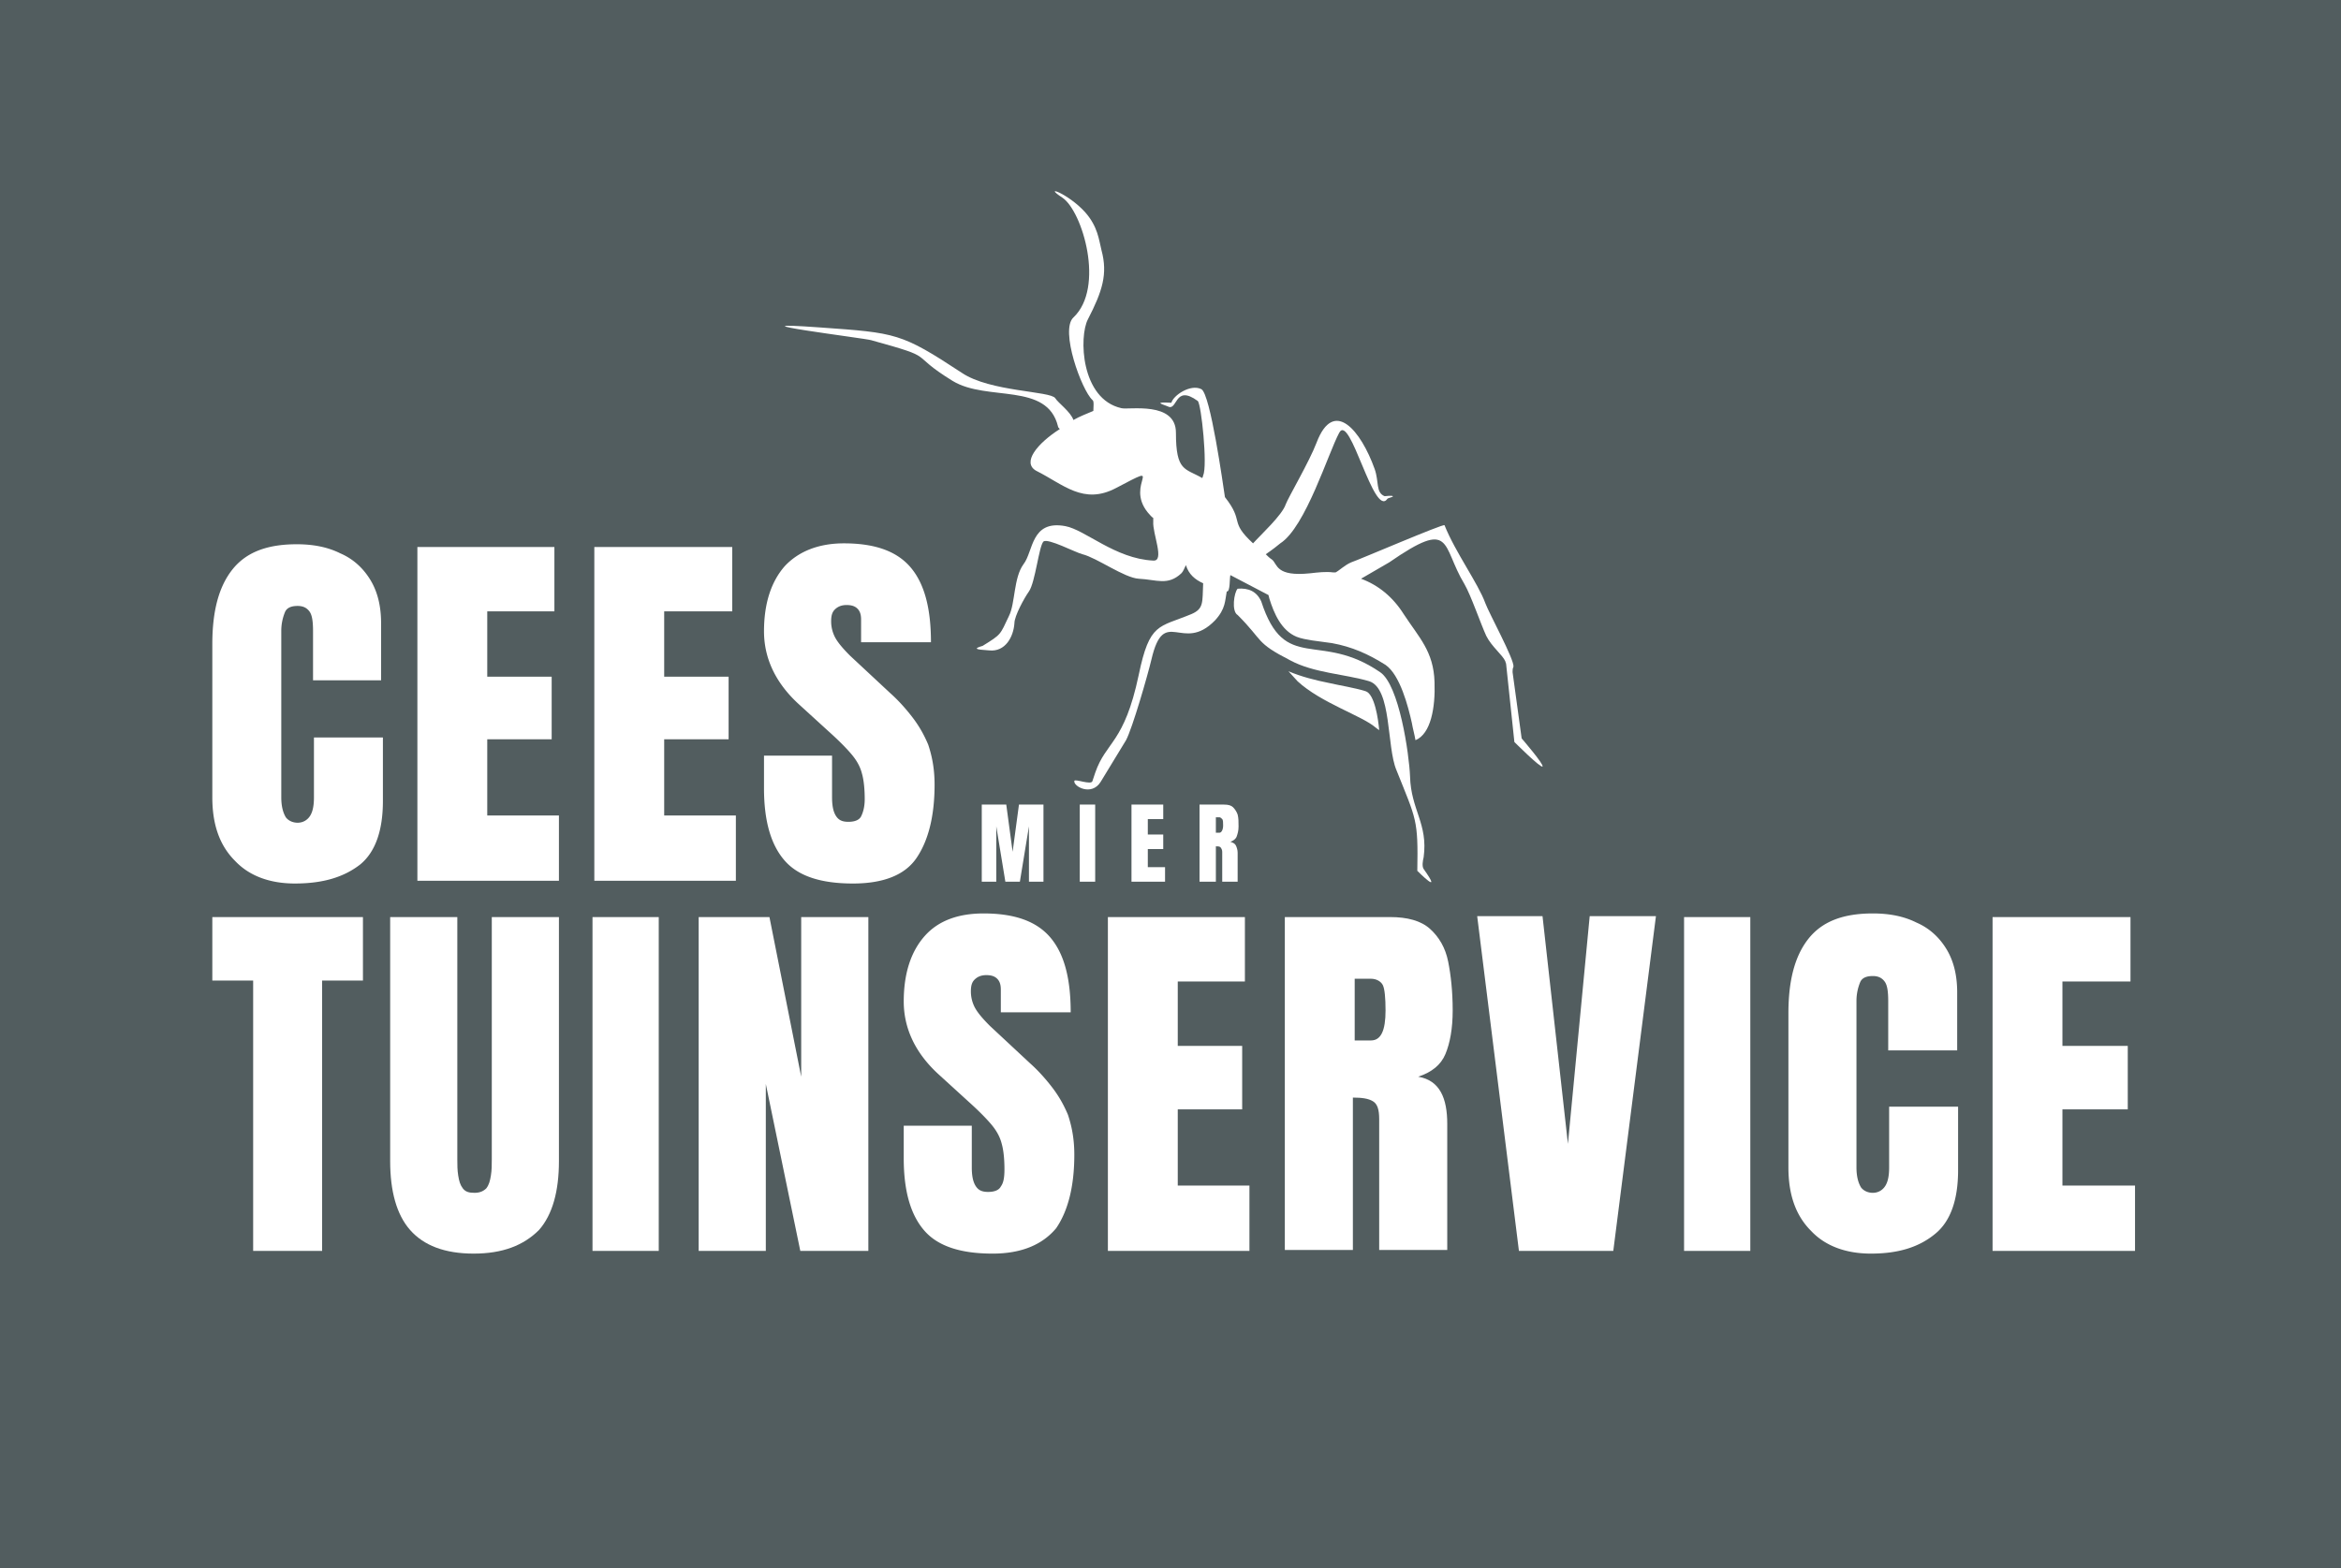
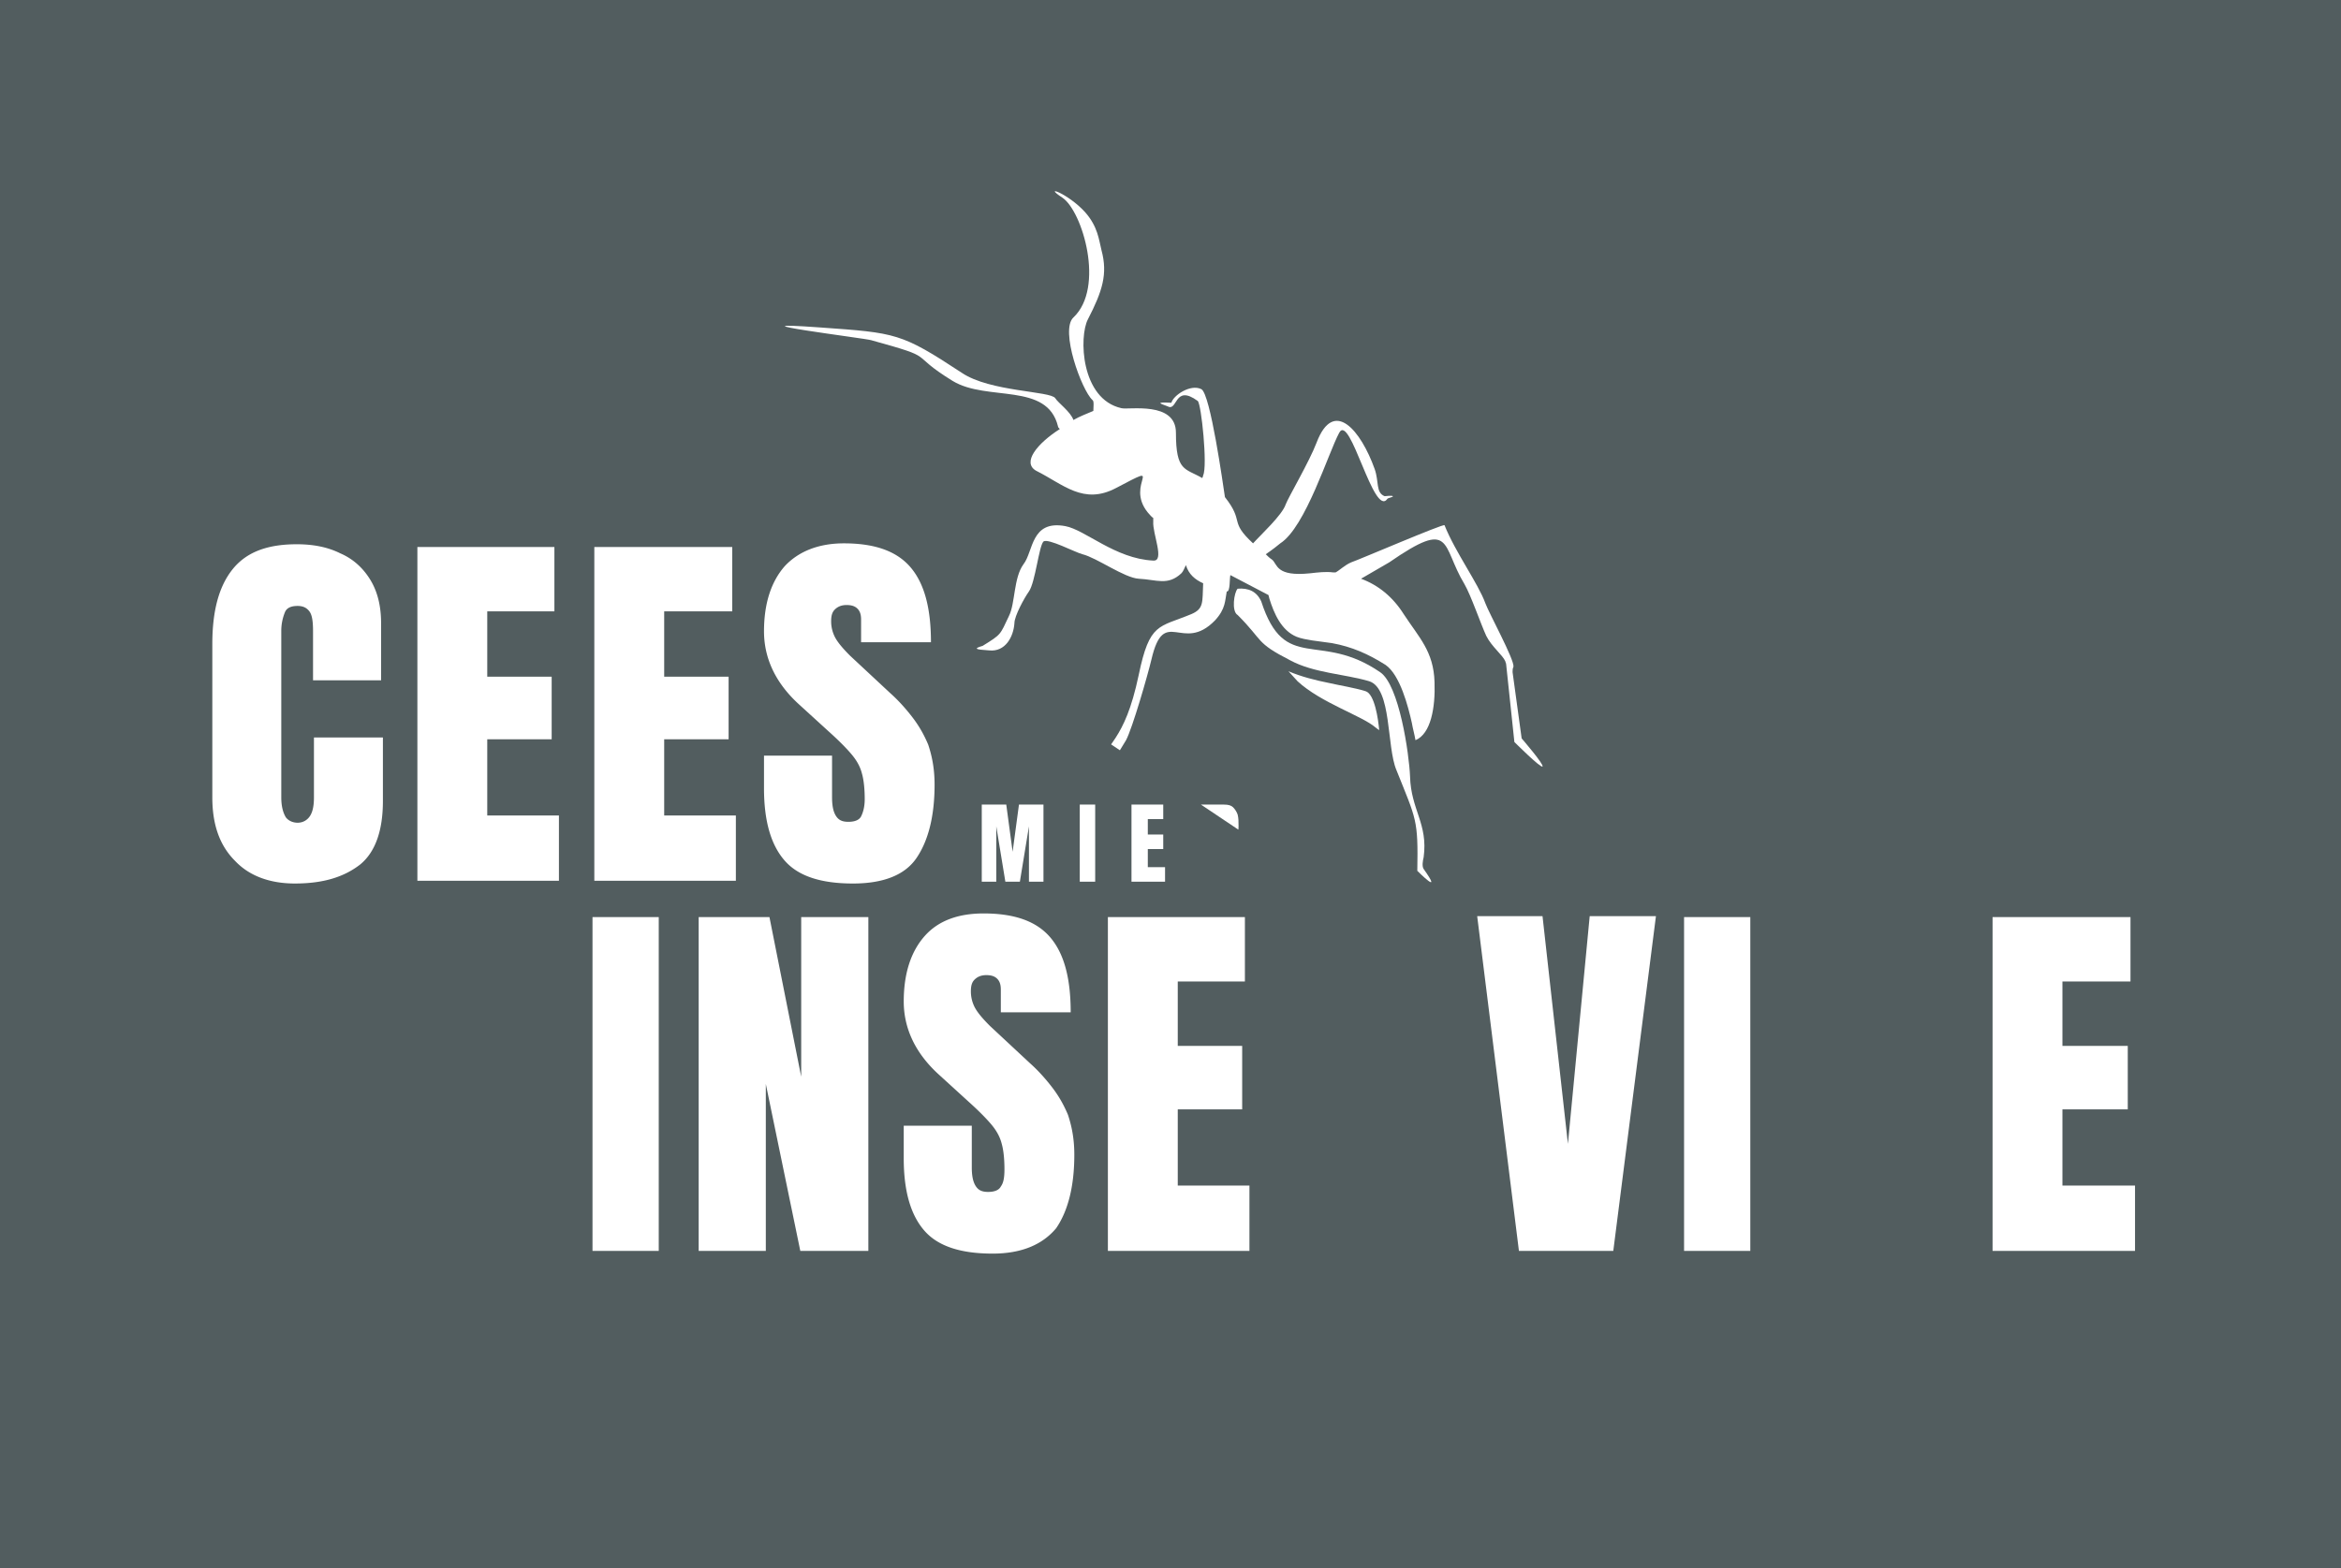
<svg xmlns="http://www.w3.org/2000/svg" xmlns:xlink="http://www.w3.org/1999/xlink" viewBox="0 0 258 172.9">
  <path d="M0 0h258v172.9H0z" fill="#525d5f" />
-   <path d="M27.9 137.9v-29.8h-4.5v-7H40v7h-4.5v29.8z" fill="#fff" />
  <defs>
    <path id="A" d="M0 0h258v172.9H0z" />
  </defs>
  <clipPath id="B">
    <use xlink:href="#A" />
  </clipPath>
  <g fill="#fff">
-     <path d="M52.2 138.2c-3.2 0-5.5-.9-7-2.6S43 131.3 43 128v-26.9h7.4v26.7c0 .6 0 1.2.1 1.8s.2 1 .5 1.4.7.5 1.3.5 1-.2 1.3-.5c.3-.4.4-.8.5-1.4s.1-1.2.1-1.8v-26.7h7.4V128c0 3.3-.7 5.9-2.2 7.6-1.7 1.7-4 2.6-7.2 2.6" clip-path="url(#B)" />
    <path d="M65.3 101.1h7.3v36.8h-7.3zM77 137.9v-36.8h7.8l3.5 17.6v-17.6h7.4v36.8h-7.5l-3.8-18.4v18.4z" />
  </g>
  <defs>
    <path id="C" d="M0 0h258v172.9H0z" />
  </defs>
  <clipPath id="D">
    <use xlink:href="#C" />
  </clipPath>
  <g fill="#fff">
    <path d="M109.4 138.2c-3.5 0-6-.8-7.5-2.5s-2.3-4.3-2.3-8v-3.6h7.5v4.6c0 .8.1 1.5.4 2s.7.7 1.4.7 1.2-.2 1.4-.6c.3-.4.4-1 .4-1.9 0-1.1-.1-2.1-.3-2.8-.2-.8-.6-1.5-1.2-2.2s-1.4-1.5-2.4-2.4l-3.4-3.1c-2.5-2.3-3.8-5-3.8-8 0-3.1.8-5.5 2.3-7.2s3.7-2.5 6.5-2.5c3.5 0 5.9.9 7.4 2.7s2.2 4.5 2.2 8.2h-7.7v-2.5c0-.5-.1-.9-.4-1.2s-.7-.4-1.2-.4c-.6 0-1 .2-1.3.5s-.4.7-.4 1.3a3.81 3.81 0 0 0 .4 1.7c.3.6.9 1.3 1.7 2.1l4.4 4.1c.9.8 1.7 1.7 2.4 2.6s1.3 1.9 1.8 3.1c.4 1.2.7 2.6.7 4.4 0 3.5-.7 6.2-2 8.1-1.5 1.8-3.8 2.8-7 2.8" clip-path="url(#D)" />
    <path d="M122.1 137.9v-36.8h15.1v7.1h-7.4v7.1h7.1v7h-7.1v8.4h7.9v7.2z" />
  </g>
  <defs>
-     <path id="E" d="M0 0h258v172.9H0z" />
-   </defs>
+     </defs>
  <clipPath id="F">
    <use xlink:href="#E" />
  </clipPath>
  <g fill="#fff">
-     <path d="M149.3 114.7h1.8c1.1 0 1.6-1.1 1.6-3.3 0-1.4-.1-2.4-.3-2.8s-.7-.7-1.3-.7h-1.8v6.8zm-7.7 23.2v-36.8h11.6c1.9 0 3.4.4 4.4 1.3s1.7 2.1 2 3.6.5 3.3.5 5.4c0 2-.3 3.6-.8 4.8s-1.5 2-3 2.5c1.2.2 2 .8 2.5 1.7s.7 2.1.7 3.5v13.9H152v-14.4c0-1.1-.2-1.7-.7-2s-1.2-.4-2.2-.4v16.8h-7.5z" clip-path="url(#F)" />
    <path d="M167.4 137.9l-4.6-36.9h7.2l2.8 25.1 2.4-25.1h7.3l-4.7 36.9zm18.2-36.8h7.3v36.8h-7.3z" />
  </g>
  <defs>
-     <path id="G" d="M0 0h258v172.9H0z" />
-   </defs>
+     </defs>
  <clipPath id="H">
    <use xlink:href="#G" />
  </clipPath>
  <g fill="#fff">
    <path d="M206.2 138.2c-2.7 0-5-.8-6.6-2.5-1.7-1.7-2.5-4-2.5-7v-17c0-3.6.7-6.3 2.2-8.2s3.8-2.8 7.1-2.8c1.8 0 3.4.3 4.8 1 1.4.6 2.5 1.6 3.3 2.9s1.2 2.9 1.2 4.8v6.4h-7.6v-5.4c0-1.1-.1-1.8-.4-2.2s-.7-.6-1.3-.6c-.7 0-1.2.2-1.4.7a5.44 5.44 0 0 0-.4 2v18.4c0 1 .2 1.7.5 2.2.3.4.8.6 1.3.6.6 0 1.1-.3 1.4-.8s.4-1.2.4-2V122h7.6v7c0 3.2-.8 5.6-2.5 7-1.8 1.5-4.1 2.2-7.1 2.2" clip-path="url(#H)" />
    <path d="M219.6 137.9v-36.8h15.2v7.1h-7.5v7.1h7.2v7h-7.2v8.4h8v7.2z" />
  </g>
  <defs>
    <path id="I" d="M0 0h258v172.9H0z" />
  </defs>
  <clipPath id="J">
    <use xlink:href="#I" />
  </clipPath>
  <g fill="#fff">
    <path d="M32.5 97.4c-2.7 0-5-.8-6.6-2.5-1.7-1.7-2.5-4-2.5-7V71c0-3.6.7-6.3 2.2-8.2s3.8-2.8 7.1-2.8c1.8 0 3.4.3 4.8 1 1.4.6 2.5 1.6 3.3 2.9s1.2 2.9 1.2 4.8V75h-7.5v-5.4c0-1.1-.1-1.8-.4-2.2s-.7-.6-1.3-.6c-.7 0-1.2.2-1.4.7a5.44 5.44 0 0 0-.4 2v18.4c0 1 .2 1.7.5 2.2.3.4.8.6 1.3.6.6 0 1.1-.3 1.4-.8s.4-1.2.4-2v-6.6h7.6v7c0 3.2-.8 5.6-2.5 7-1.8 1.4-4.1 2.1-7.2 2.1" clip-path="url(#J)" />
    <path d="M46 97.1V60.3h15.1v7.1h-7.4v7.2h7.1v6.9h-7.1v8.4h7.9v7.2zm19.5 0V60.3h15.2v7.1h-7.5v7.2h7.1v6.9h-7.1v8.4h7.9v7.2z" />
  </g>
  <defs>
    <path id="K" d="M0 0h258v172.9H0z" />
  </defs>
  <clipPath id="L">
    <use xlink:href="#K" />
  </clipPath>
  <g fill="#fff">
    <path d="M94 97.4c-3.5 0-6-.8-7.5-2.5s-2.3-4.3-2.3-8v-3.6h7.5v4.6c0 .8.1 1.5.4 2s.7.7 1.4.7 1.2-.2 1.4-.6.4-1 .4-1.9c0-1.1-.1-2.1-.3-2.8-.2-.8-.6-1.5-1.2-2.2s-1.4-1.5-2.4-2.4L88 77.6c-2.5-2.3-3.8-5-3.8-8 0-3.1.8-5.5 2.3-7.2 1.5-1.6 3.7-2.5 6.5-2.5 3.5 0 5.9.9 7.4 2.7s2.2 4.5 2.2 8.2h-7.7v-2.5c0-.5-.1-.9-.4-1.2s-.7-.4-1.2-.4c-.6 0-1 .2-1.3.5s-.4.7-.4 1.3a3.81 3.81 0 0 0 .4 1.7c.3.6.9 1.3 1.7 2.1l4.4 4.1c.9.8 1.7 1.7 2.4 2.6s1.3 1.9 1.8 3.1c.4 1.2.7 2.6.7 4.4 0 3.5-.7 6.2-2 8.1s-3.7 2.8-7 2.8" clip-path="url(#L)" />
    <path d="M108.2 97.2v-8.5h2.7l.7 5.2.7-5.2h2.7v8.5h-1.6v-6.1l-1 6.1h-1.6l-1-6.1v6.1zm10.8-8.5h1.7v8.5H119zm5.7 8.5v-8.5h3.5v1.6h-1.7V92h1.7v1.6h-1.7v2h1.9v1.6z" />
  </g>
  <defs>
-     <path id="M" d="M0 0h258v172.9H0z" />
+     <path id="M" d="M0 0h258v172.9z" />
  </defs>
  <clipPath id="N">
    <use xlink:href="#M" />
  </clipPath>
  <g fill="#fff">
    <path d="M134 91.8h.4c.2 0 .4-.3.4-.8 0-.3 0-.6-.1-.7s-.2-.2-.3-.2h-.4v1.7zm-1.8 5.4v-8.5h2.7c.5 0 .8.1 1 .3s.4.5.5.8c.1.4.1.8.1 1.3s-.1.8-.2 1.1-.4.5-.7.6c.3.1.5.2.6.4s.2.5.2.8v3.2h-1.7v-3.3c0-.2-.1-.4-.2-.5s-.3-.1-.5-.1v3.9h-1.8zm17.5-33.4h0 0zM142 74l1 1.1c2.6 2.4 7.1 3.8 8.6 5.1.1.1.3.2.4.3-.1-1.2-.5-4-1.5-4.3-1.3-.4-2.7-.6-4-.9-1.5-.3-3.1-.7-4.5-1.3m-23.7-27.7c-.3-.9-1.7-1.9-2-2.4-.5-.8-7.2-.7-10.3-2.8-6.7-4.4-7.2-4.4-15.6-5-11.1-.8 5 1.2 5.6 1.4 7.6 2.1 3.8 1.3 9 4.5 3.8 2.3 10.4.1 11.6 5 0 .1.1.2.2.3-2.5 1.6-4.2 3.7-2.6 4.6 3 1.5 5.2 3.8 8.8 1.9 5.7-3 .9-.5 3.5 2.7.2.2.4.5.6.6v.4c-.1 1.3 1.3 4.4 0 4.3-4.2-.2-7.5-3.4-9.7-3.8-3.8-.7-3.5 2.8-4.6 4.2-1.1 1.5-.9 4.3-1.6 5.7-1 2.1-.8 2-2.9 3.3-1 .3-.9.4.7.5 1.8.2 2.7-1.5 2.8-3 0-.8 1.1-2.8 1.6-3.5.7-1 1.1-5 1.6-5.5.5-.4 3.5 1.2 4.3 1.4 1.6.4 4.6 2.6 6.2 2.7 2 .1 3.2.8 4.7-.6.2-.2.3-.5.5-.9.3 1 1 1.6 1.9 2-.1 2.1.1 2.8-1.3 3.4-3.6 1.5-4.6.9-5.8 6.7-1.6 7.6-3.6 7.3-4.8 10.8l-.3.9c-.1.5-2-.3-2 0-.1.6 1.9 1.7 2.9.1l2.8-4.6c.7-1.3 2.4-7.2 2.8-8.9 1.4-6 3.4-.6 7-4.3 1.2-1.3 1.1-2.2 1.3-3.2.4.1.3-1.5.4-1.8l4.2 2.2.1.4c.5 1.6 1.3 3.5 3 4.2.5.2 1.1.3 1.7.4l2.2.3c2.2.4 4 1.2 5.9 2.4 1.6 1.1 2.5 4.6 2.9 6.4.1.6.3 1.3.4 1.9 1.7-.7 2.2-3.6 2.1-6.4-.1-3.4-1.7-4.9-3.4-7.5-1.2-1.9-2.8-3.2-4.7-3.9l3.1-1.8c7.1-4.9 5.7-1.9 8.3 2.4.7 1.2 1.8 4.4 2.4 5.7.6 1.2 1.8 2.1 2.1 2.8 0 .1.1.2.1.4l.9 8.5s2.9 2.9 3.1 2.7-2.3-3.1-2.3-3.1l-1-7.3c0-.2 0-.4.1-.6.1-.8-2.7-5.9-3.1-7-.8-2.2-3.3-5.6-4.5-8.6-.1-.2-9.4 3.8-10.3 4.1-.7.3-1.3.9-1.7 1.1h-.3 0 0c-.8-.1-1.6 0-2.5.1-3.8.4-3.6-1-4.2-1.5-.3-.2-.5-.4-.7-.6.6-.4 1.5-1.1 1.6-1.2 2.8-1.8 5.3-10 6.5-12.2s3.8 9.4 5.3 7.3c0-.1.7-.2.6-.3s-.8 0-.9 0c-1-.4-.6-1.6-1.1-3-1.5-4.2-4.5-7.9-6.4-2.9-.8 2.1-3.1 6-3.4 6.8-.4 1.2-2.7 3.3-3.6 4.3-2.7-2.5-.9-2.3-3.1-5.1-.2-1.3-1.6-11.4-2.6-11.9-1.2-.6-3.1.7-3.3 1.5-1.9-.1-1.2.1-.4.4 1.1.6.7-2.5 3.3-.6.4.3 1.1 7.2.6 8.2 0 0 0 .1-.1.3-1.9-1.1-2.9-.7-2.9-5 0-3.5-5.2-2.5-6-2.7-4.5-1-4.7-7.9-3.7-9.8 1.6-3.1 2.2-5 1.5-7.6-.3-1.2-.4-2.6-1.8-4.2-1.9-2.1-4.8-3.1-2.5-1.6 2.2 1.5 4.7 9.9 1.2 13.2-1.5 1.4.9 8 2.1 9.1.2.1.1.8.1 1.2-.7.3-1.5.6-2.2 1" clip-path="url(#N)" />
    <path d="M136.4 64.9c1.2-.1 2.1.3 2.6 1.4 2.6 8 6.4 3.2 13.1 7.8 2.1 1.4 3.2 9 3.3 11.5.1 3.7 2 5.2 1.5 8.9-.1.4-.2 1 0 1.3 2.2 3.1-.6.3-.7.2.1-5.7-.1-5.6-2.3-11.1-1.1-2.6-.5-9-3-9.8-2.7-.8-6.1-.9-8.7-2.3-3.9-2-2.9-2.1-5.8-5-.7-.4-.4-2.5 0-2.9" clip-path="url(#N)" />
  </g>
</svg>